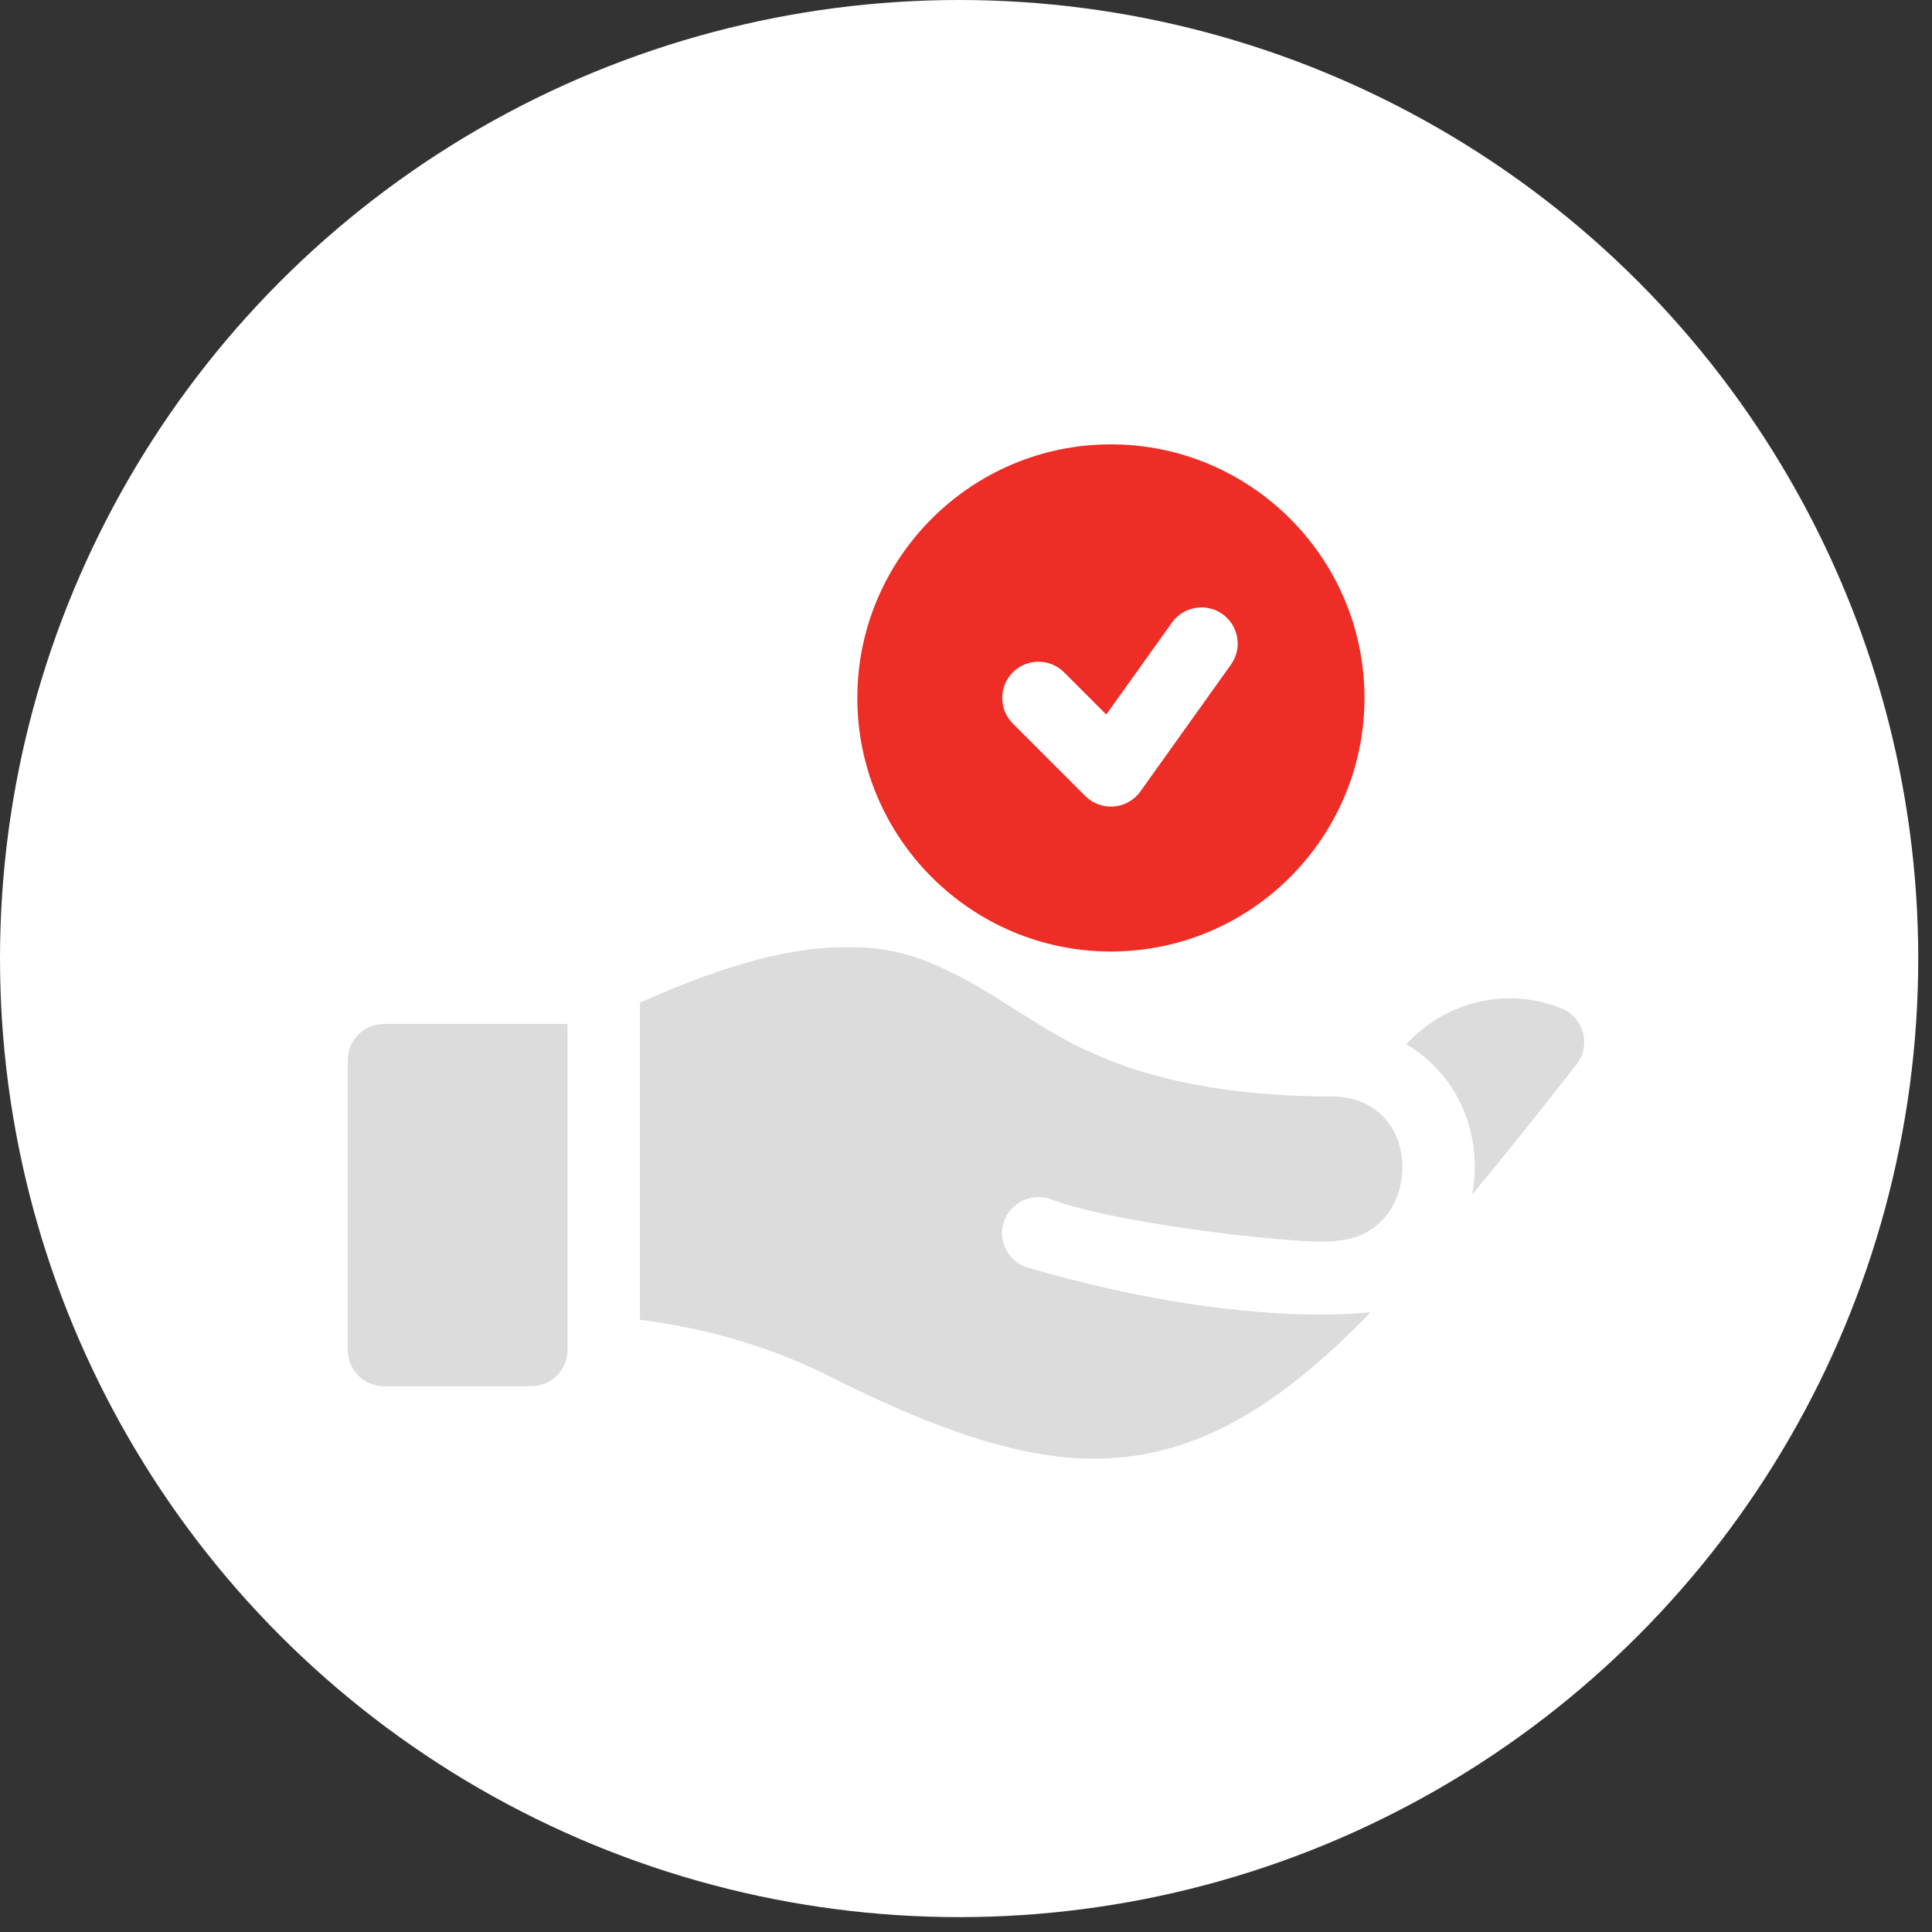
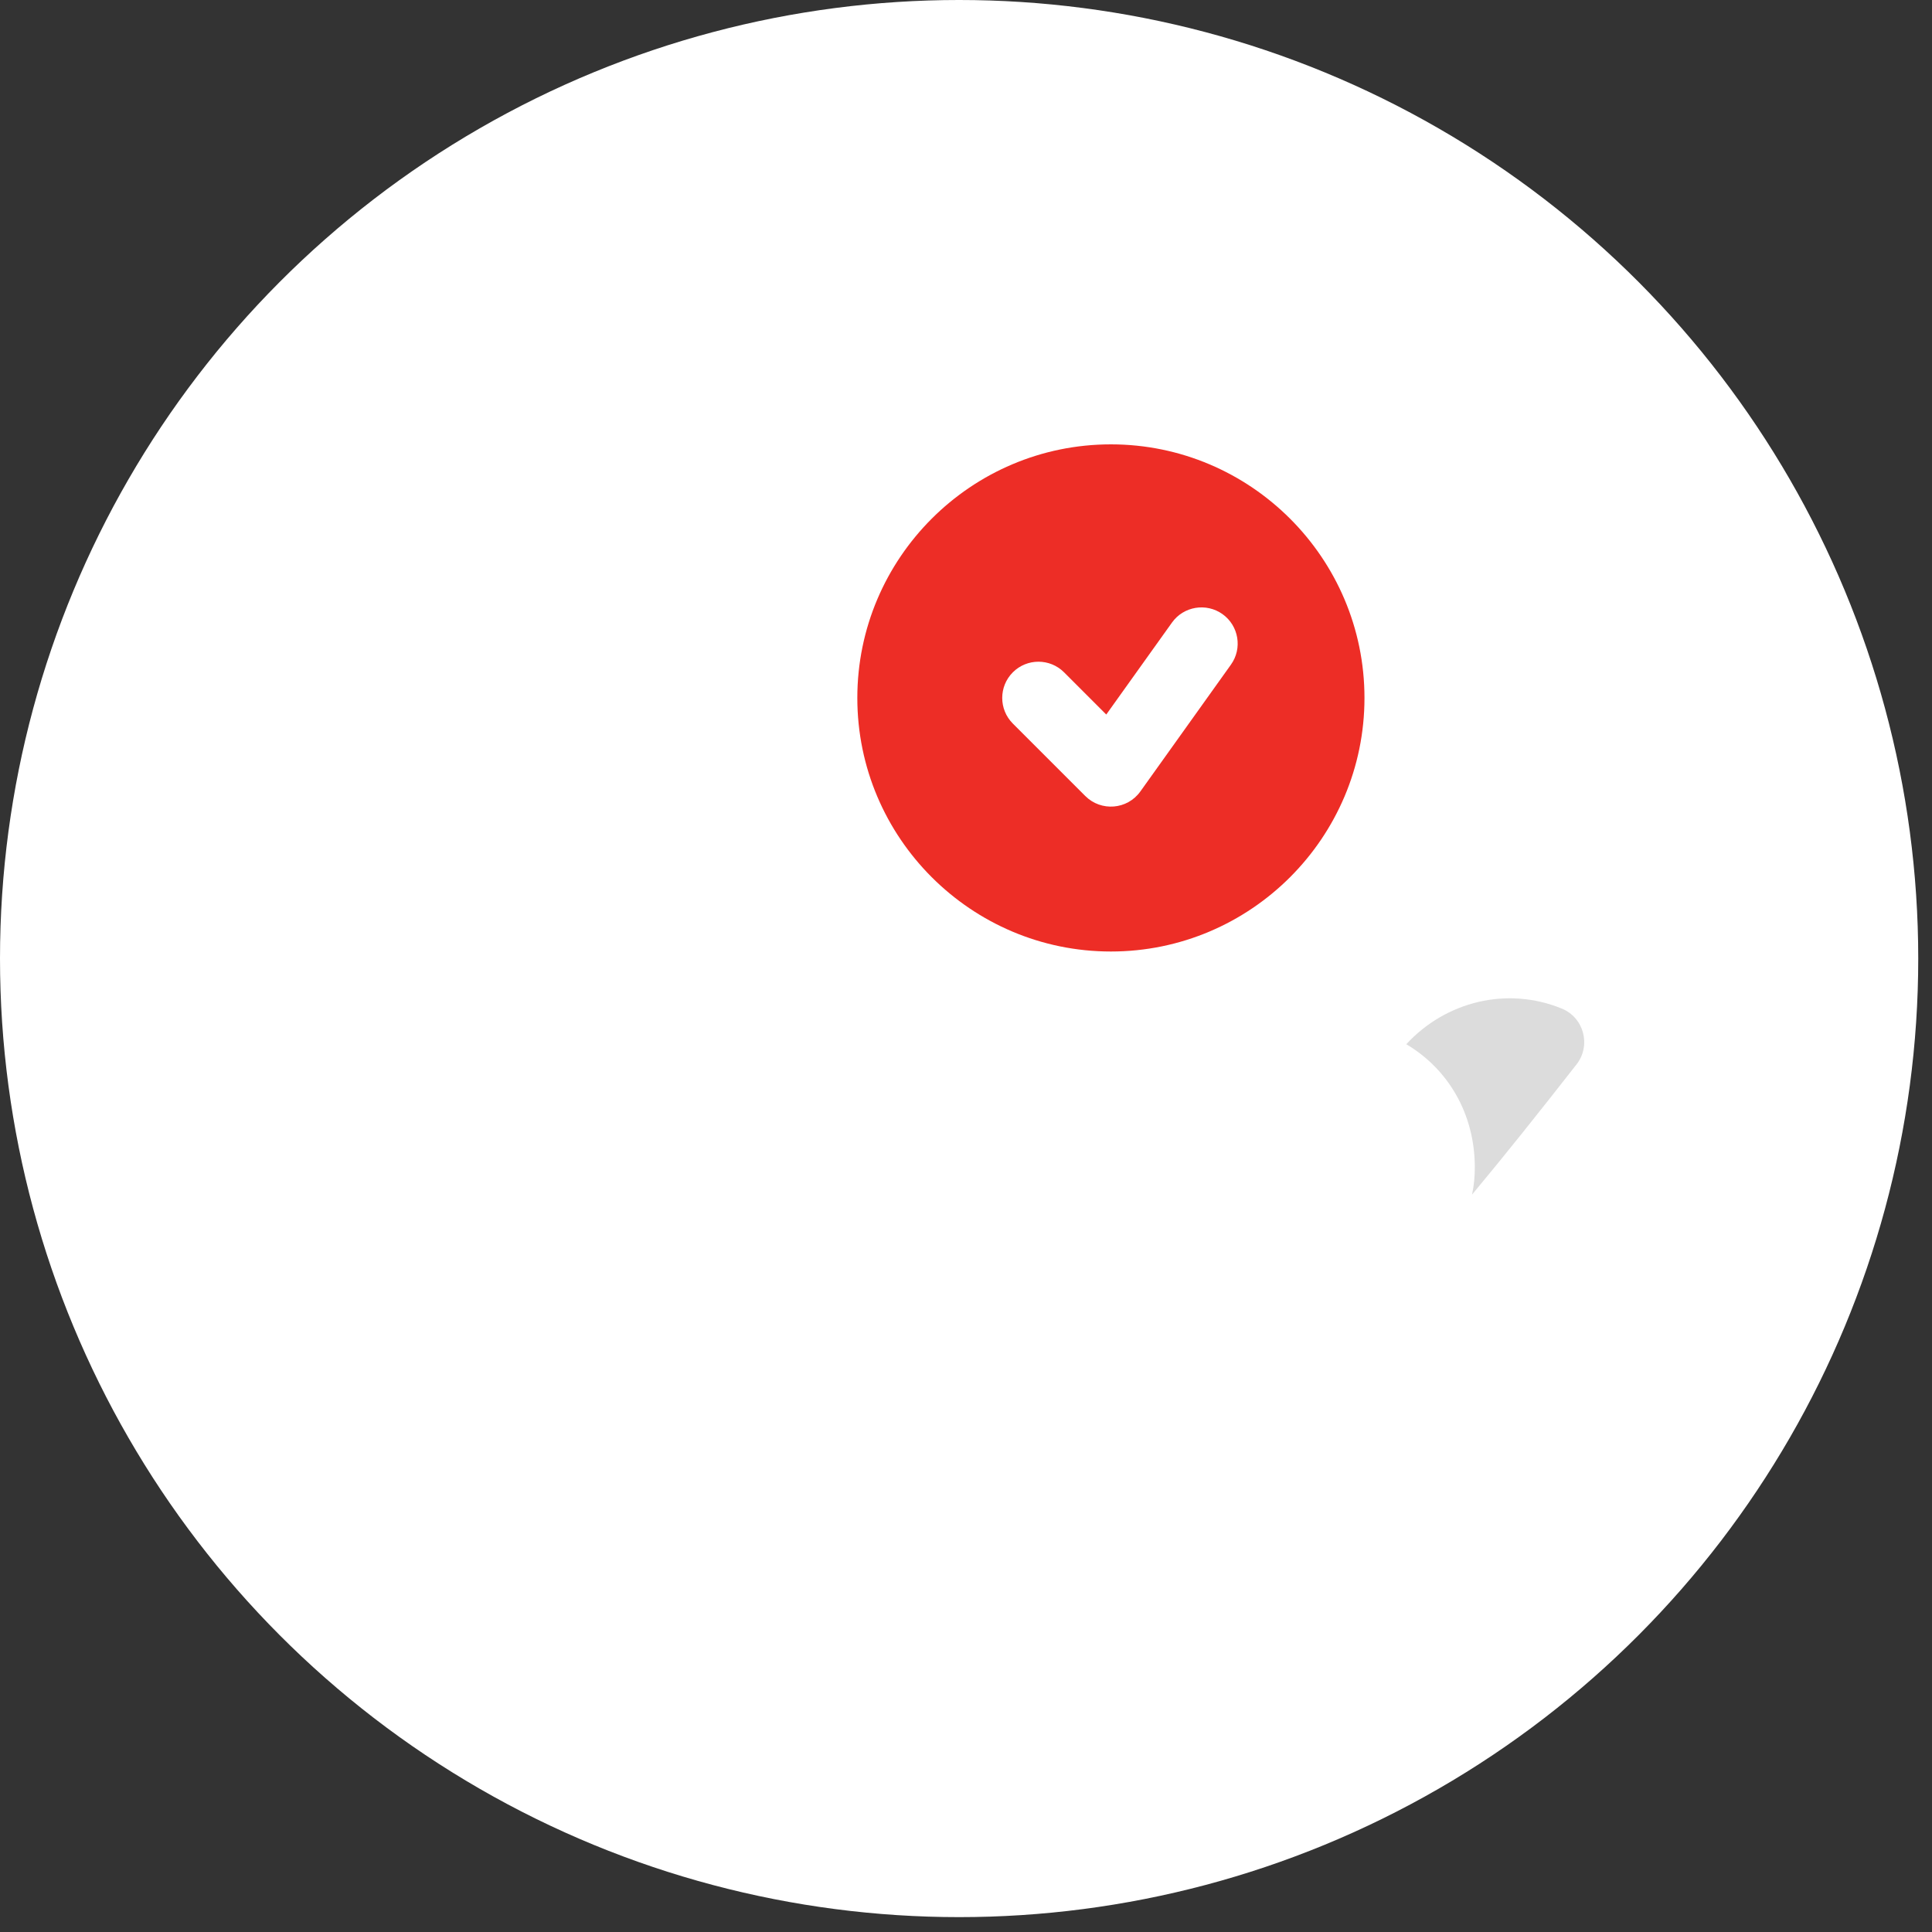
<svg xmlns="http://www.w3.org/2000/svg" width="100" height="100" viewBox="0 0 100 100" fill="none">
  <rect x="0" y="0" width="100" height="100" fill="#333333" stroke="none" />
  <ellipse cx="49.644" cy="49.615" rx="49.644" ry="49.615" fill="white" />
  <path d="M44.375 36.125C44.375 43.361 50.264 49.25 57.5 49.25C64.736 49.25 70.625 43.361 70.625 36.125C70.625 28.889 64.736 23 57.5 23C50.264 23 44.375 28.889 44.375 36.125ZM52.424 34.799C53.157 34.067 54.343 34.067 55.076 34.799L57.26 36.984L60.662 32.223C61.265 31.379 62.438 31.189 63.277 31.787C64.119 32.388 64.315 33.56 63.713 34.402L59.025 40.965C58.348 41.913 56.99 42.016 56.174 41.201L52.424 37.451C51.692 36.718 51.692 35.532 52.424 34.799Z" fill="#ED2D26" />
-   <path d="M19.875 71.75H27.5C28.535 71.75 29.375 70.91 29.375 69.875V53H19.875C18.84 53 18 53.839 18 54.875V69.875C18 70.91 18.84 71.75 19.875 71.75Z" fill="#DCDCDC" />
  <path d="M81.602 55.092C82.362 54.116 81.991 52.673 80.831 52.201C78.001 51.046 74.831 51.835 72.789 54.049C74.936 55.318 76.336 57.631 76.336 60.424C76.336 60.894 76.295 61.363 76.192 61.833C77.862 59.832 79.626 57.619 81.602 55.092Z" fill="#DCDCDC" />
-   <path d="M54.312 62.04C57.702 63.397 68.251 64.535 69.213 64.215C71.537 64.027 72.587 62.152 72.587 60.427C72.587 58.252 71.088 56.752 68.95 56.752C64.766 56.752 60.2 56.213 56.375 54.427C54.02 53.417 51.312 51.274 49.175 50.302C46.211 48.782 44.122 49.078 43.738 49.027C41.028 49.027 37.706 49.843 33.125 51.898V68.312C36.449 68.734 39.703 69.644 42.763 71.152C48.312 73.965 52.775 75.502 56.6 75.502C62 75.502 66.362 72.652 70.937 67.927C70.075 68.002 69.213 68.04 68.35 68.04C64.504 68.04 59.243 67.393 53.037 65.565C52.137 65.19 51.65 64.177 51.95 63.277C52.25 62.302 53.3 61.74 54.312 62.04Z" fill="#DCDCDC" />
</svg>